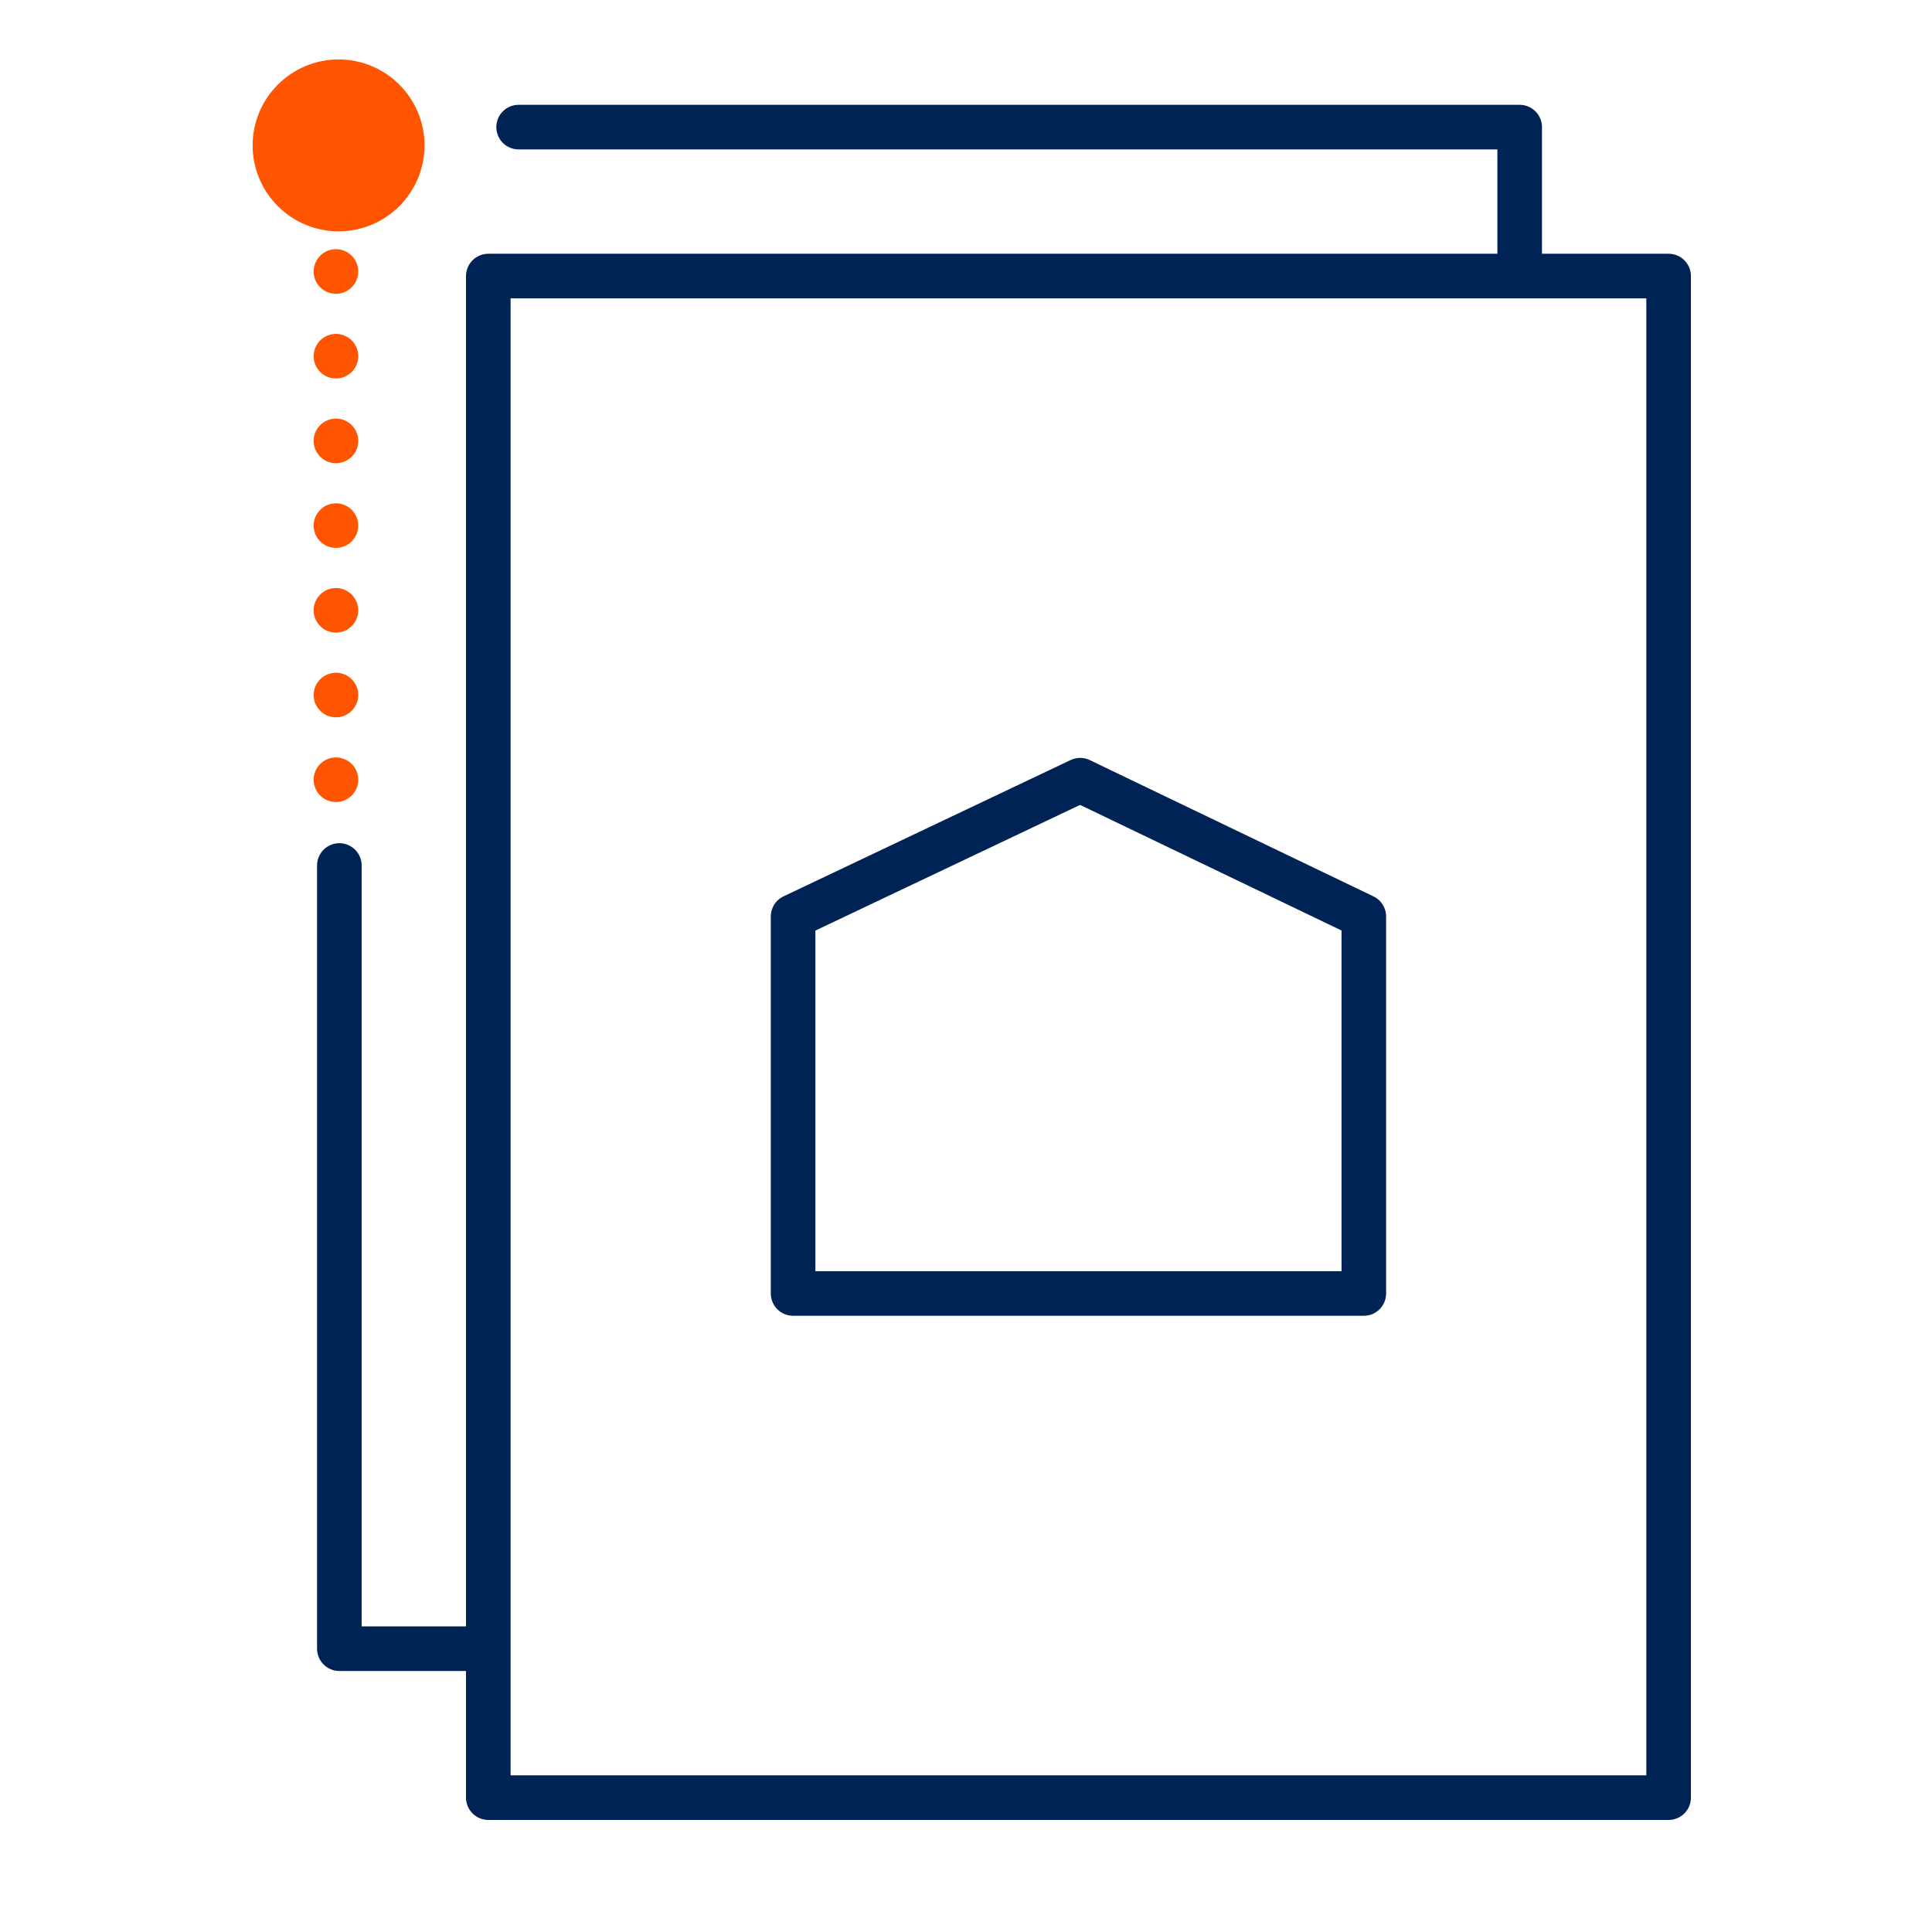
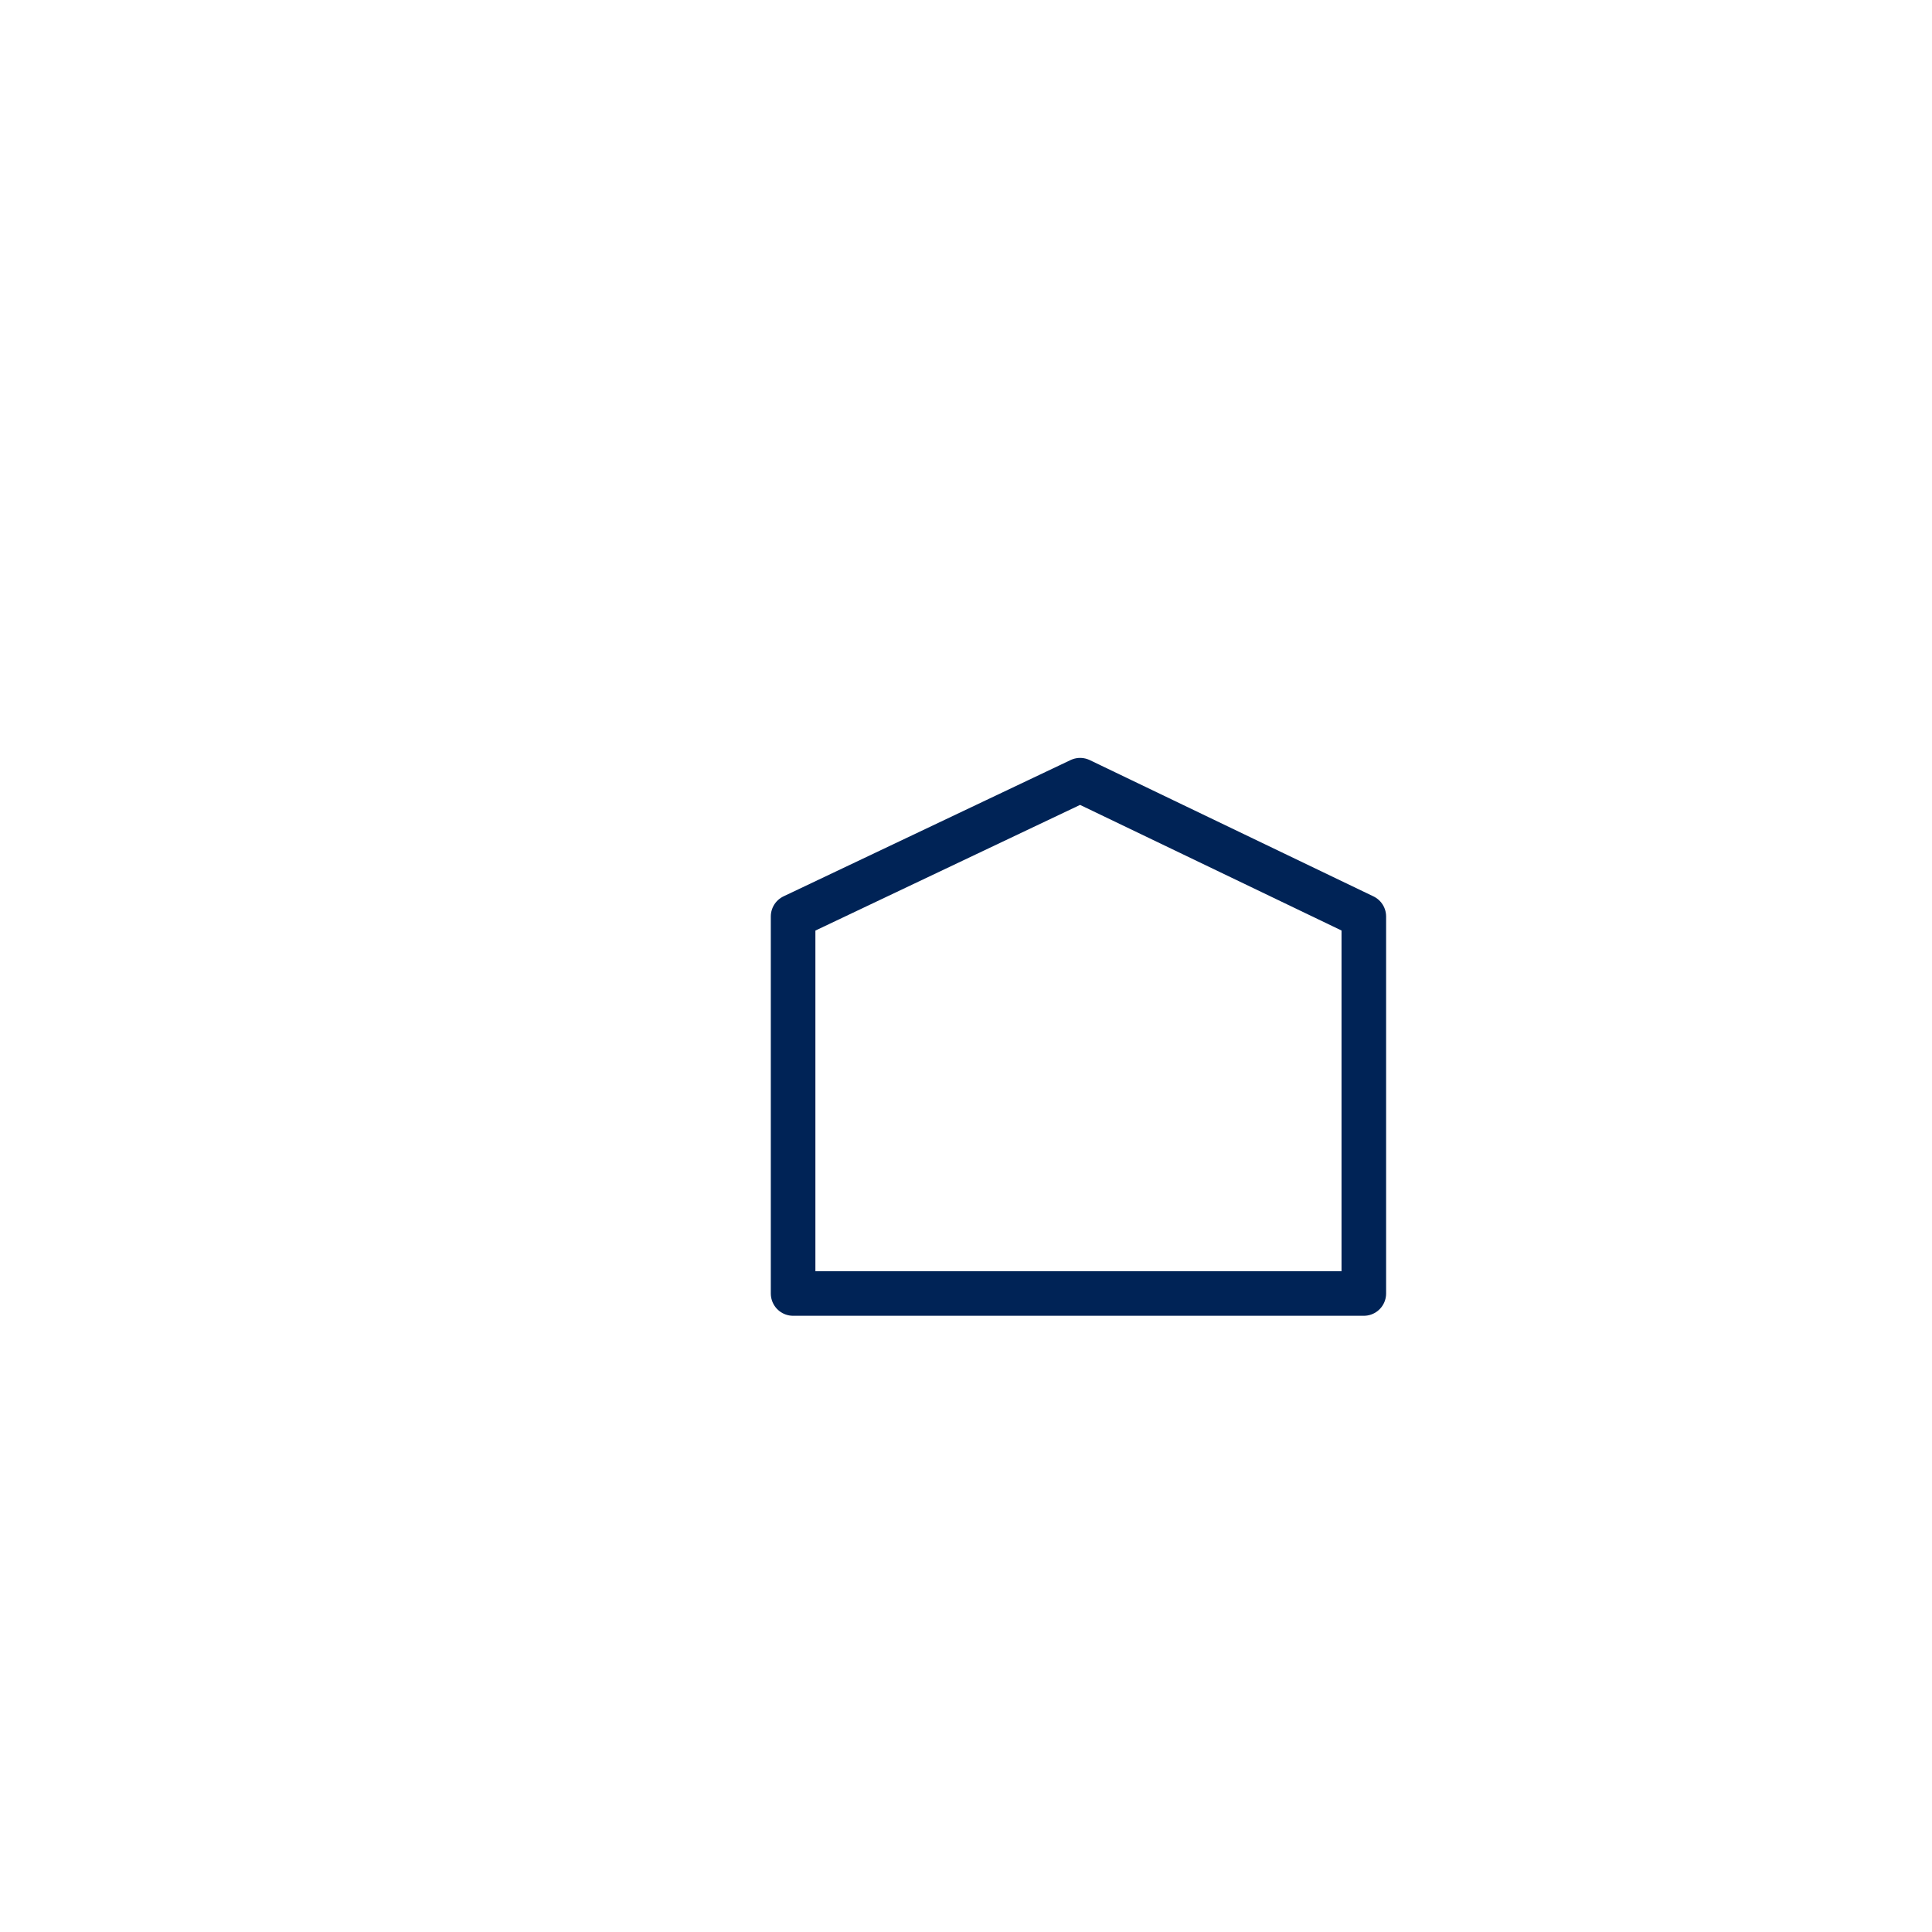
<svg xmlns="http://www.w3.org/2000/svg" width="130px" height="130px" viewBox="0 0 130 130" version="1.1">
  <title>icon/document</title>
  <g id="icon/document" stroke="none" stroke-width="1" fill="none" fill-rule="evenodd">
    <g transform="translate(17, 4)">
-       <polygon id="Stroke-1" stroke="#002356" stroke-width="3" stroke-linecap="round" stroke-linejoin="round" points="15.856 116.959 95.278 116.959 95.278 14.575 15.856 14.575" />
-       <polyline id="Stroke-2" stroke="#002356" stroke-width="3" stroke-linecap="round" stroke-linejoin="round" points="85.256 14.333 85.256 4.553 17.896 4.553" />
-       <polyline id="Stroke-3" stroke="#002356" stroke-width="3" stroke-linecap="round" stroke-linejoin="round" points="5.834 54.236 5.834 106.937 15.344 106.937" />
-       <path d="M5.783,11.565 C2.591,11.565 0,8.974 0,5.783 C0,2.591 2.591,0 5.783,0 C8.974,0 11.565,2.591 11.565,5.783 C11.565,8.974 8.974,11.565 5.783,11.565 Z" id="Fill-4" fill="#FF5400" />
-       <line x1="5.605" y1="48.467" x2="5.605" y2="13.599" id="Stroke-5" stroke="#FF5400" stroke-width="3" stroke-linecap="round" stroke-linejoin="round" stroke-dasharray="0,5.7,0,0" />
      <polygon id="Stroke-6" stroke="#002356" stroke-width="3" stroke-linecap="round" stroke-linejoin="round" points="74.768 57.668 55.68 48.498 36.366 57.668 36.366 83.036 74.768 83.036" />
    </g>
  </g>
</svg>